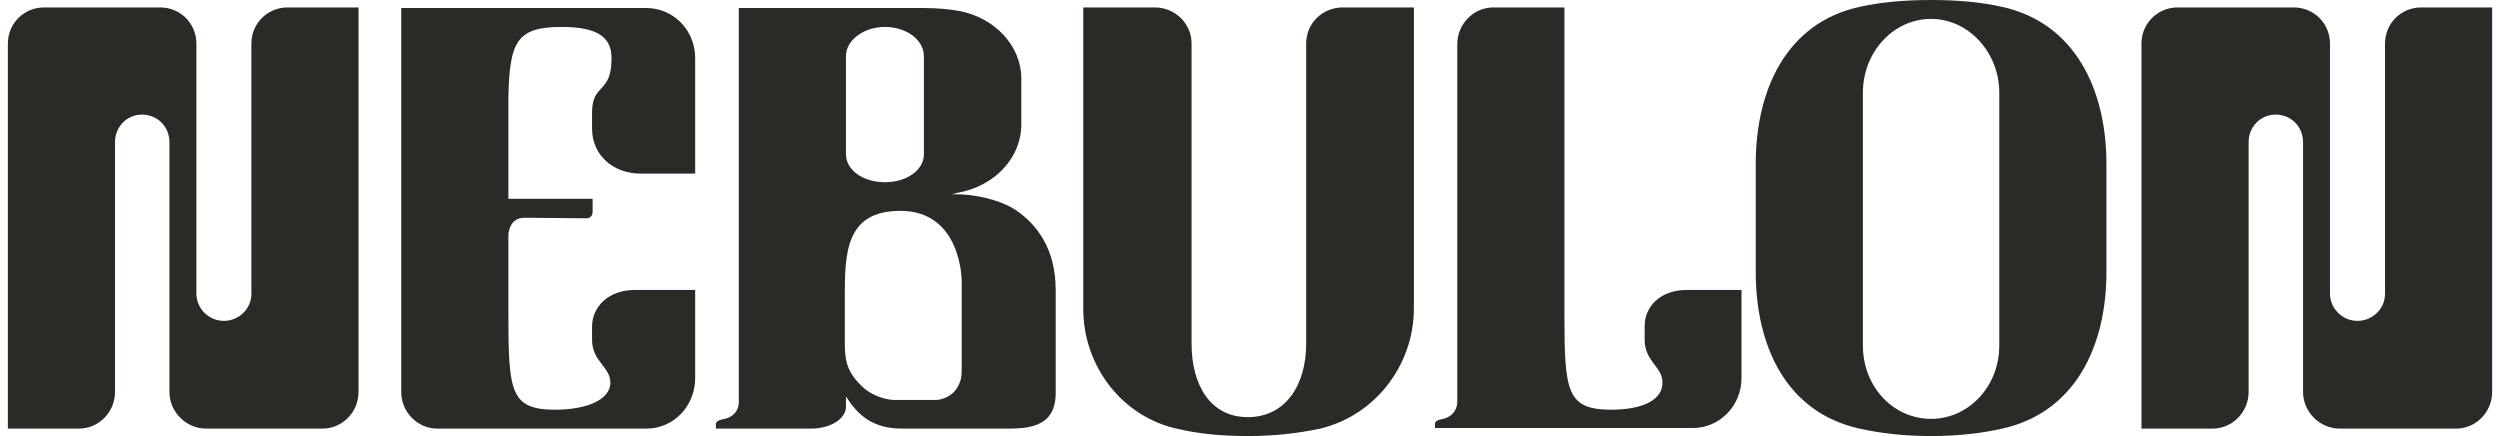
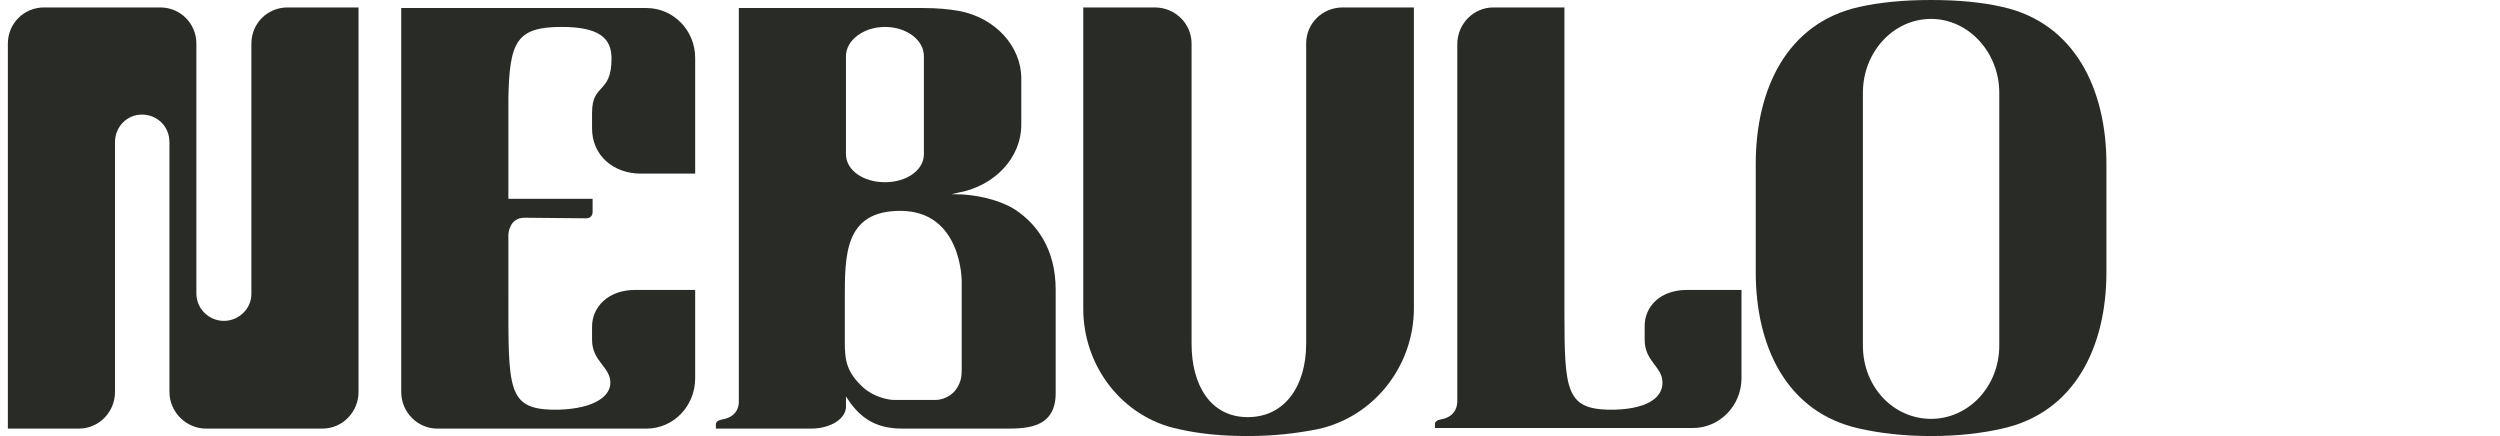
<svg xmlns="http://www.w3.org/2000/svg" width="172" height="30" viewBox="0 0 172 30" fill="none">
  <path d="M19.779 0.512H24.667V26.965C24.667 28.344 23.563 29.488 22.184 29.488H14.181C12.801 29.488 11.658 28.344 11.658 26.965V9.777C11.658 8.712 10.83 7.884 9.766 7.884C8.741 7.884 7.913 8.712 7.913 9.777V26.965C7.913 28.344 6.809 29.488 5.429 29.488H0.541V2.996C0.541 1.616 1.645 0.512 3.025 0.512H11.027C12.407 0.512 13.511 1.616 13.511 2.996V20.184C13.511 21.248 14.378 22.076 15.403 22.076C16.428 22.076 17.295 21.248 17.295 20.223V2.996C17.295 1.616 18.399 0.512 19.779 0.512Z" fill="#292C26" />
  <path d="M44.083 11.945C42.23 11.945 40.733 10.723 40.733 8.83V8.239C40.733 8.042 40.733 8.003 40.733 7.766C40.733 5.677 42.073 6.505 42.073 4.021C42.073 2.641 41.245 1.853 38.643 1.853C35.529 1.853 35.056 2.878 34.977 6.741V13.679H40.772V14.586C40.772 14.783 40.654 15.02 40.338 15.02L36.081 14.98C35.095 14.98 34.977 15.966 34.977 16.163V20.381C34.977 26.649 34.898 28.108 37.973 28.187C40.575 28.226 41.994 27.398 41.994 26.334C41.994 25.23 40.733 24.875 40.733 23.377C40.733 23.18 40.733 23.219 40.733 23.022V22.47C40.733 21.13 41.836 19.947 43.689 19.947H47.828V26.018C47.828 27.95 46.33 29.488 44.478 29.488H32.809C32.73 29.488 32.651 29.488 32.572 29.488H30.089C28.709 29.488 27.605 28.344 27.605 26.965V0.552H44.478C46.33 0.552 47.828 2.089 47.828 3.982V11.945H44.083Z" fill="#292C26" />
  <path d="M69.91 14.468C71.29 15.414 72.631 17.07 72.631 19.947V27.043C72.631 29.566 70.462 29.488 68.964 29.488H62.066C59.976 29.488 58.991 28.502 58.202 27.28V27.871C58.281 28.778 57.177 29.488 55.797 29.488H49.253V29.172C49.253 29.015 49.45 28.896 49.687 28.857C50.909 28.66 50.83 27.635 50.83 27.635V0.552H63.524C64.47 0.552 65.298 0.631 65.968 0.749C68.491 1.222 70.265 3.193 70.265 5.401V8.594C70.265 10.802 68.491 12.773 65.968 13.246C65.811 13.285 65.653 13.325 65.456 13.364H65.732C67.072 13.364 68.767 13.719 69.91 14.468ZM58.202 3.863V10.604C58.202 11.708 59.385 12.536 60.883 12.536C62.381 12.536 63.564 11.708 63.564 10.604V3.863C63.564 2.76 62.381 1.853 60.883 1.853C59.424 1.853 58.202 2.76 58.202 3.863ZM65.889 26.61C66.205 26.058 66.165 25.742 66.165 24.718V19.317C66.165 19.317 66.165 14.507 61.947 14.507C58.084 14.507 58.123 17.543 58.123 20.657V23.535C58.123 24.796 58.242 25.624 59.424 26.689C60.134 27.319 61.119 27.516 61.514 27.516C62.144 27.516 64.115 27.516 64.391 27.516C64.786 27.516 65.535 27.28 65.889 26.61Z" fill="#292C26" />
  <path d="M97.276 21.209C97.276 25.191 94.516 28.699 90.653 29.527C89.273 29.803 87.696 30 85.843 30C84.03 30 82.493 29.842 81.113 29.527C77.249 28.738 74.529 25.23 74.529 21.248V0.512H79.457C80.837 0.512 81.98 1.616 81.98 2.996V23.653C81.98 26.491 83.281 28.699 85.843 28.699C88.445 28.699 89.864 26.491 89.864 23.653V2.996C89.864 1.616 90.968 0.512 92.387 0.512H97.276V21.209Z" fill="#292C26" />
  <path d="M116.07 19.947H119.815V26.018C119.815 27.911 118.317 29.448 116.464 29.448H98.724V29.172C98.724 29.015 98.882 28.896 99.118 28.857C100.34 28.66 100.262 27.595 100.262 27.595V3.035C100.262 1.656 101.365 0.512 102.745 0.512H107.633V21.643C107.633 26.846 107.791 28.108 110.63 28.187C113.231 28.226 114.414 27.398 114.375 26.294C114.375 25.23 113.153 24.875 113.153 23.377C113.153 23.18 113.153 23.219 113.153 23.022V22.431C113.153 21.091 114.217 19.947 116.07 19.947Z" fill="#292C26" />
  <path d="M137.747 0.473C142.753 1.577 144.922 6.15 144.922 11.275V18.725C144.922 23.85 142.753 28.384 137.747 29.488C136.367 29.803 134.751 30 132.858 30C130.966 30 129.35 29.803 127.931 29.488C122.924 28.384 120.795 23.85 120.795 18.725V11.275C120.795 6.15 122.924 1.577 127.931 0.473C129.35 0.158 130.966 0 132.858 0C134.751 0 136.367 0.158 137.747 0.473ZM137.55 23.771V6.386C137.55 3.587 135.421 1.301 132.858 1.301C130.257 1.301 128.167 3.587 128.167 6.386V23.771C128.167 26.61 130.257 28.817 132.858 28.817C135.421 28.817 137.55 26.61 137.55 23.771Z" fill="#292C26" />
-   <path d="M166.571 0.512H171.46V26.965C171.46 28.344 170.356 29.488 168.976 29.488H160.973C159.594 29.488 158.45 28.344 158.45 26.965V9.777C158.45 8.712 157.622 7.884 156.558 7.884C155.533 7.884 154.705 8.712 154.705 9.777V26.965C154.705 28.344 153.601 29.488 152.222 29.488H147.333V2.996C147.333 1.616 148.437 0.512 149.817 0.512H157.82C159.199 0.512 160.303 1.616 160.303 2.996V20.184C160.303 21.248 161.17 22.076 162.195 22.076C163.22 22.076 164.088 21.248 164.088 20.223V2.996C164.088 1.616 165.191 0.512 166.571 0.512Z" fill="#292C26" />
</svg>